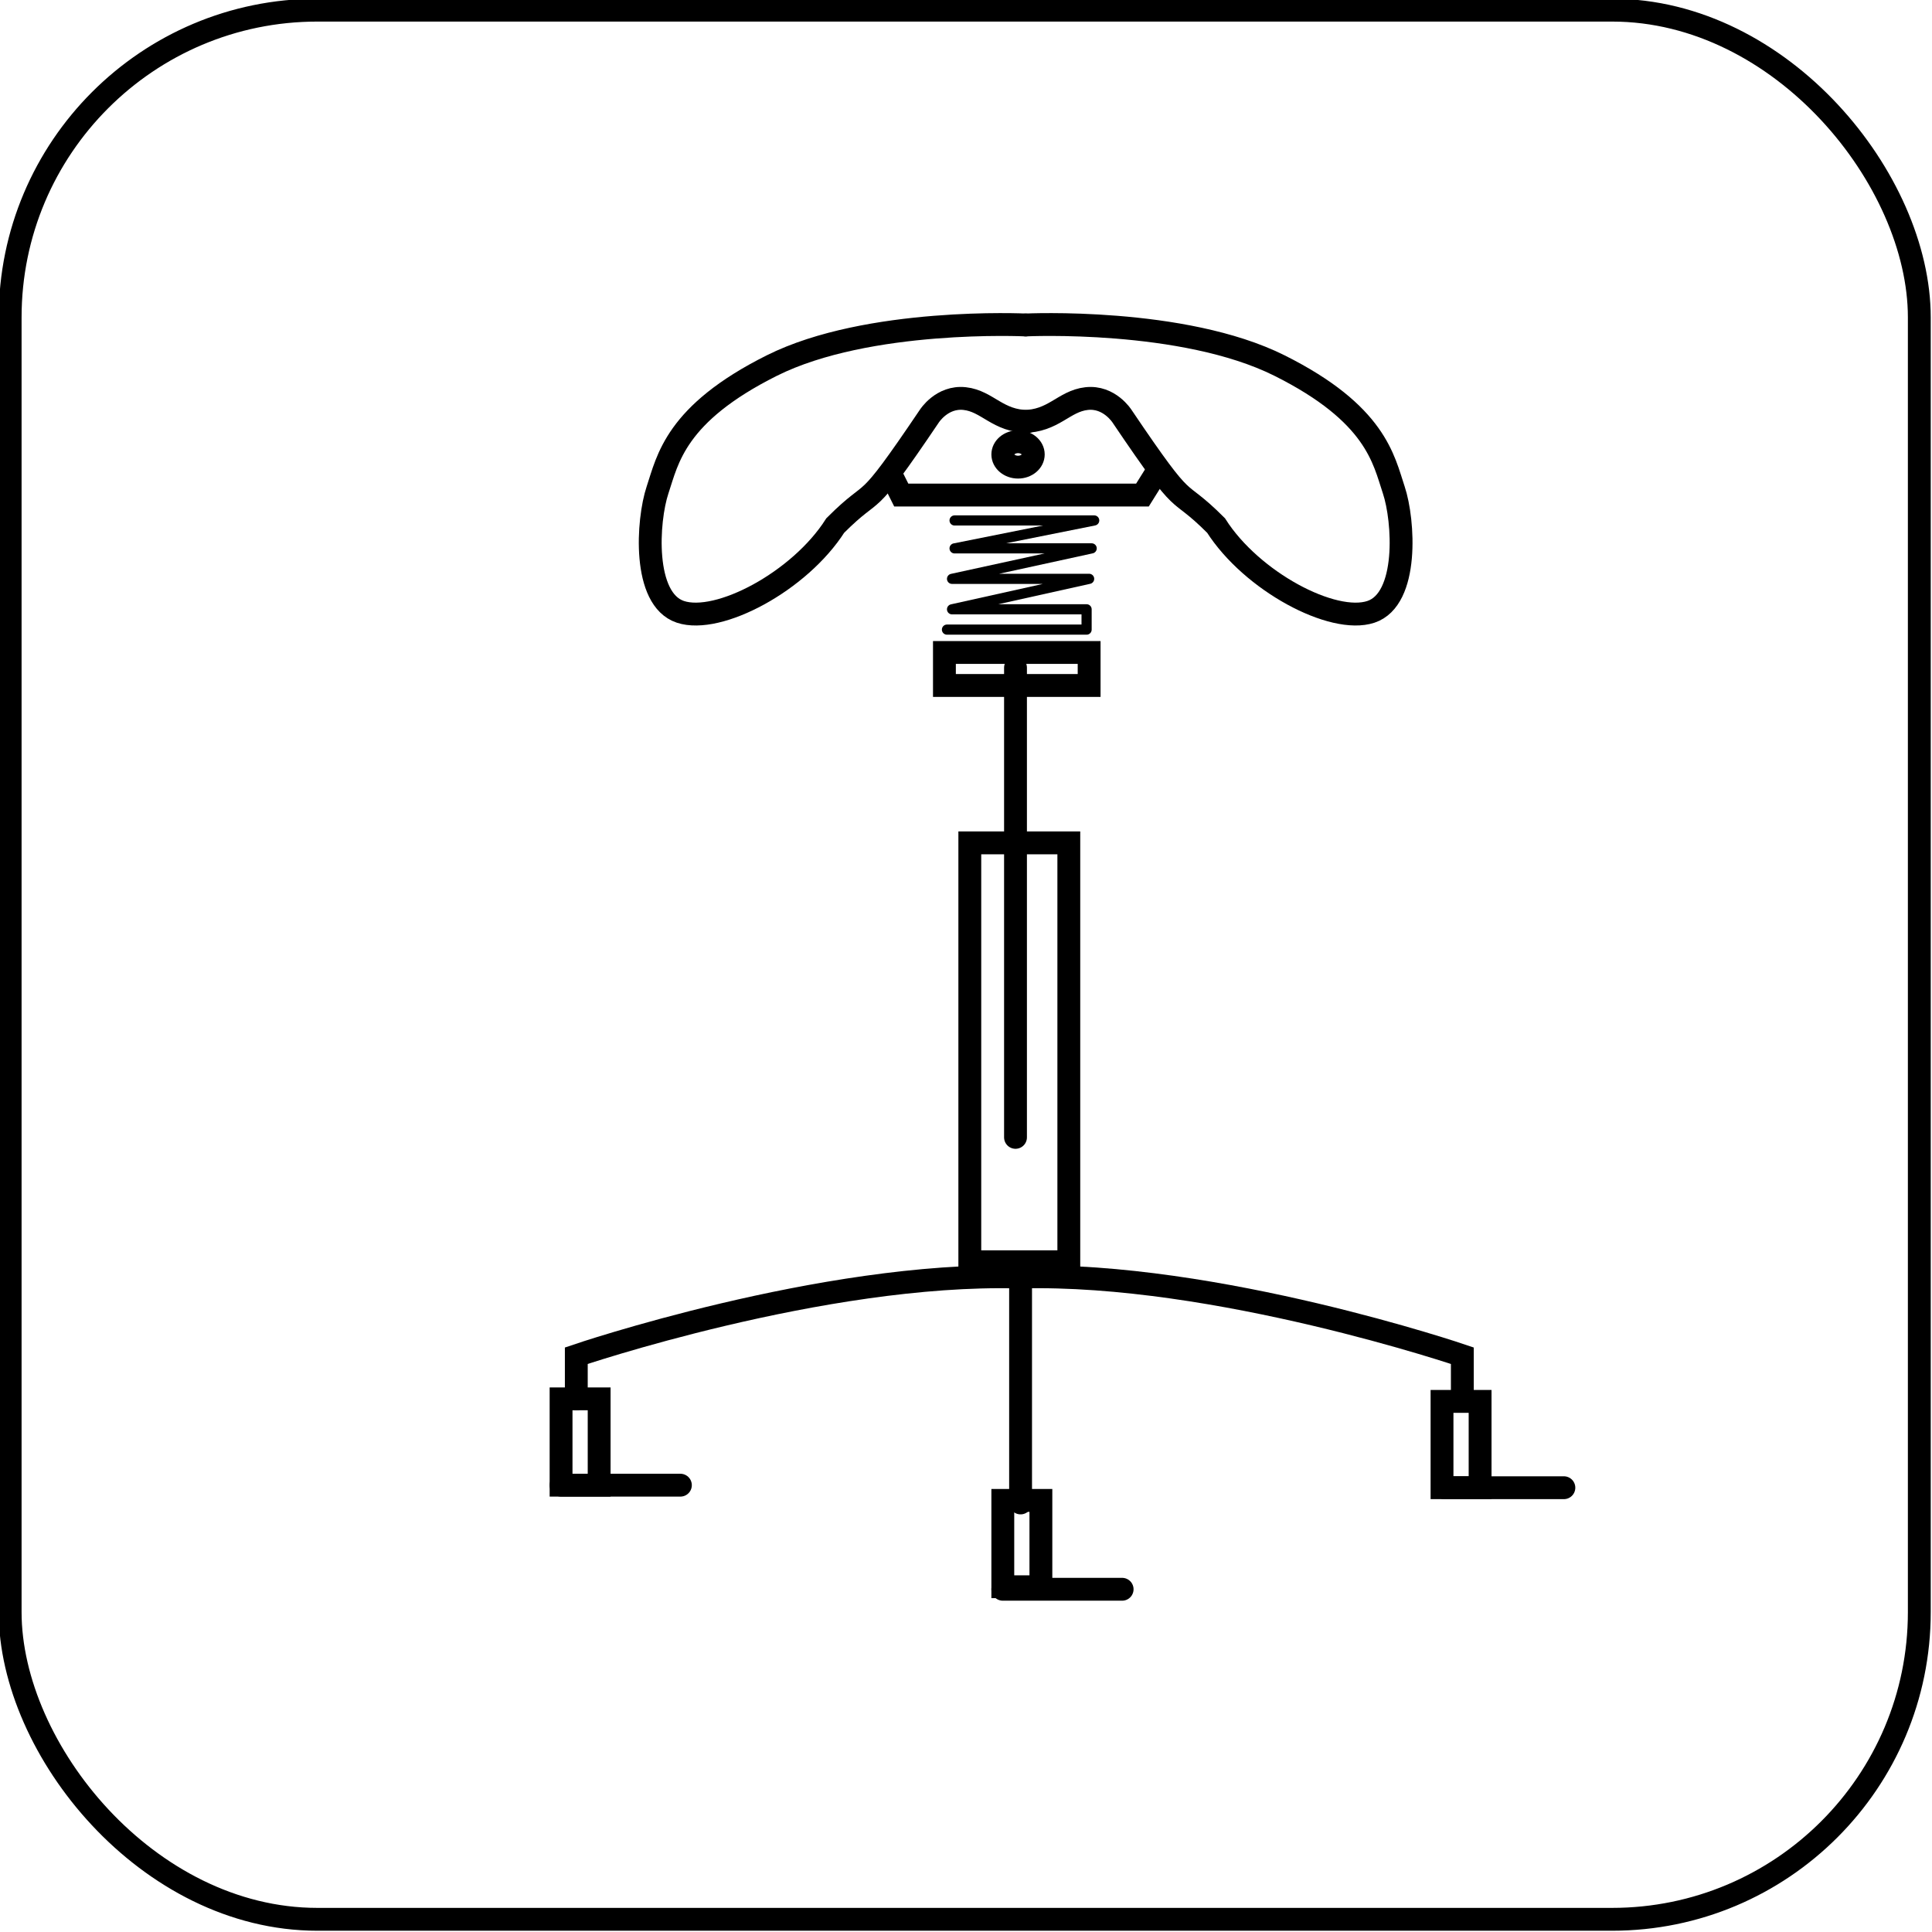
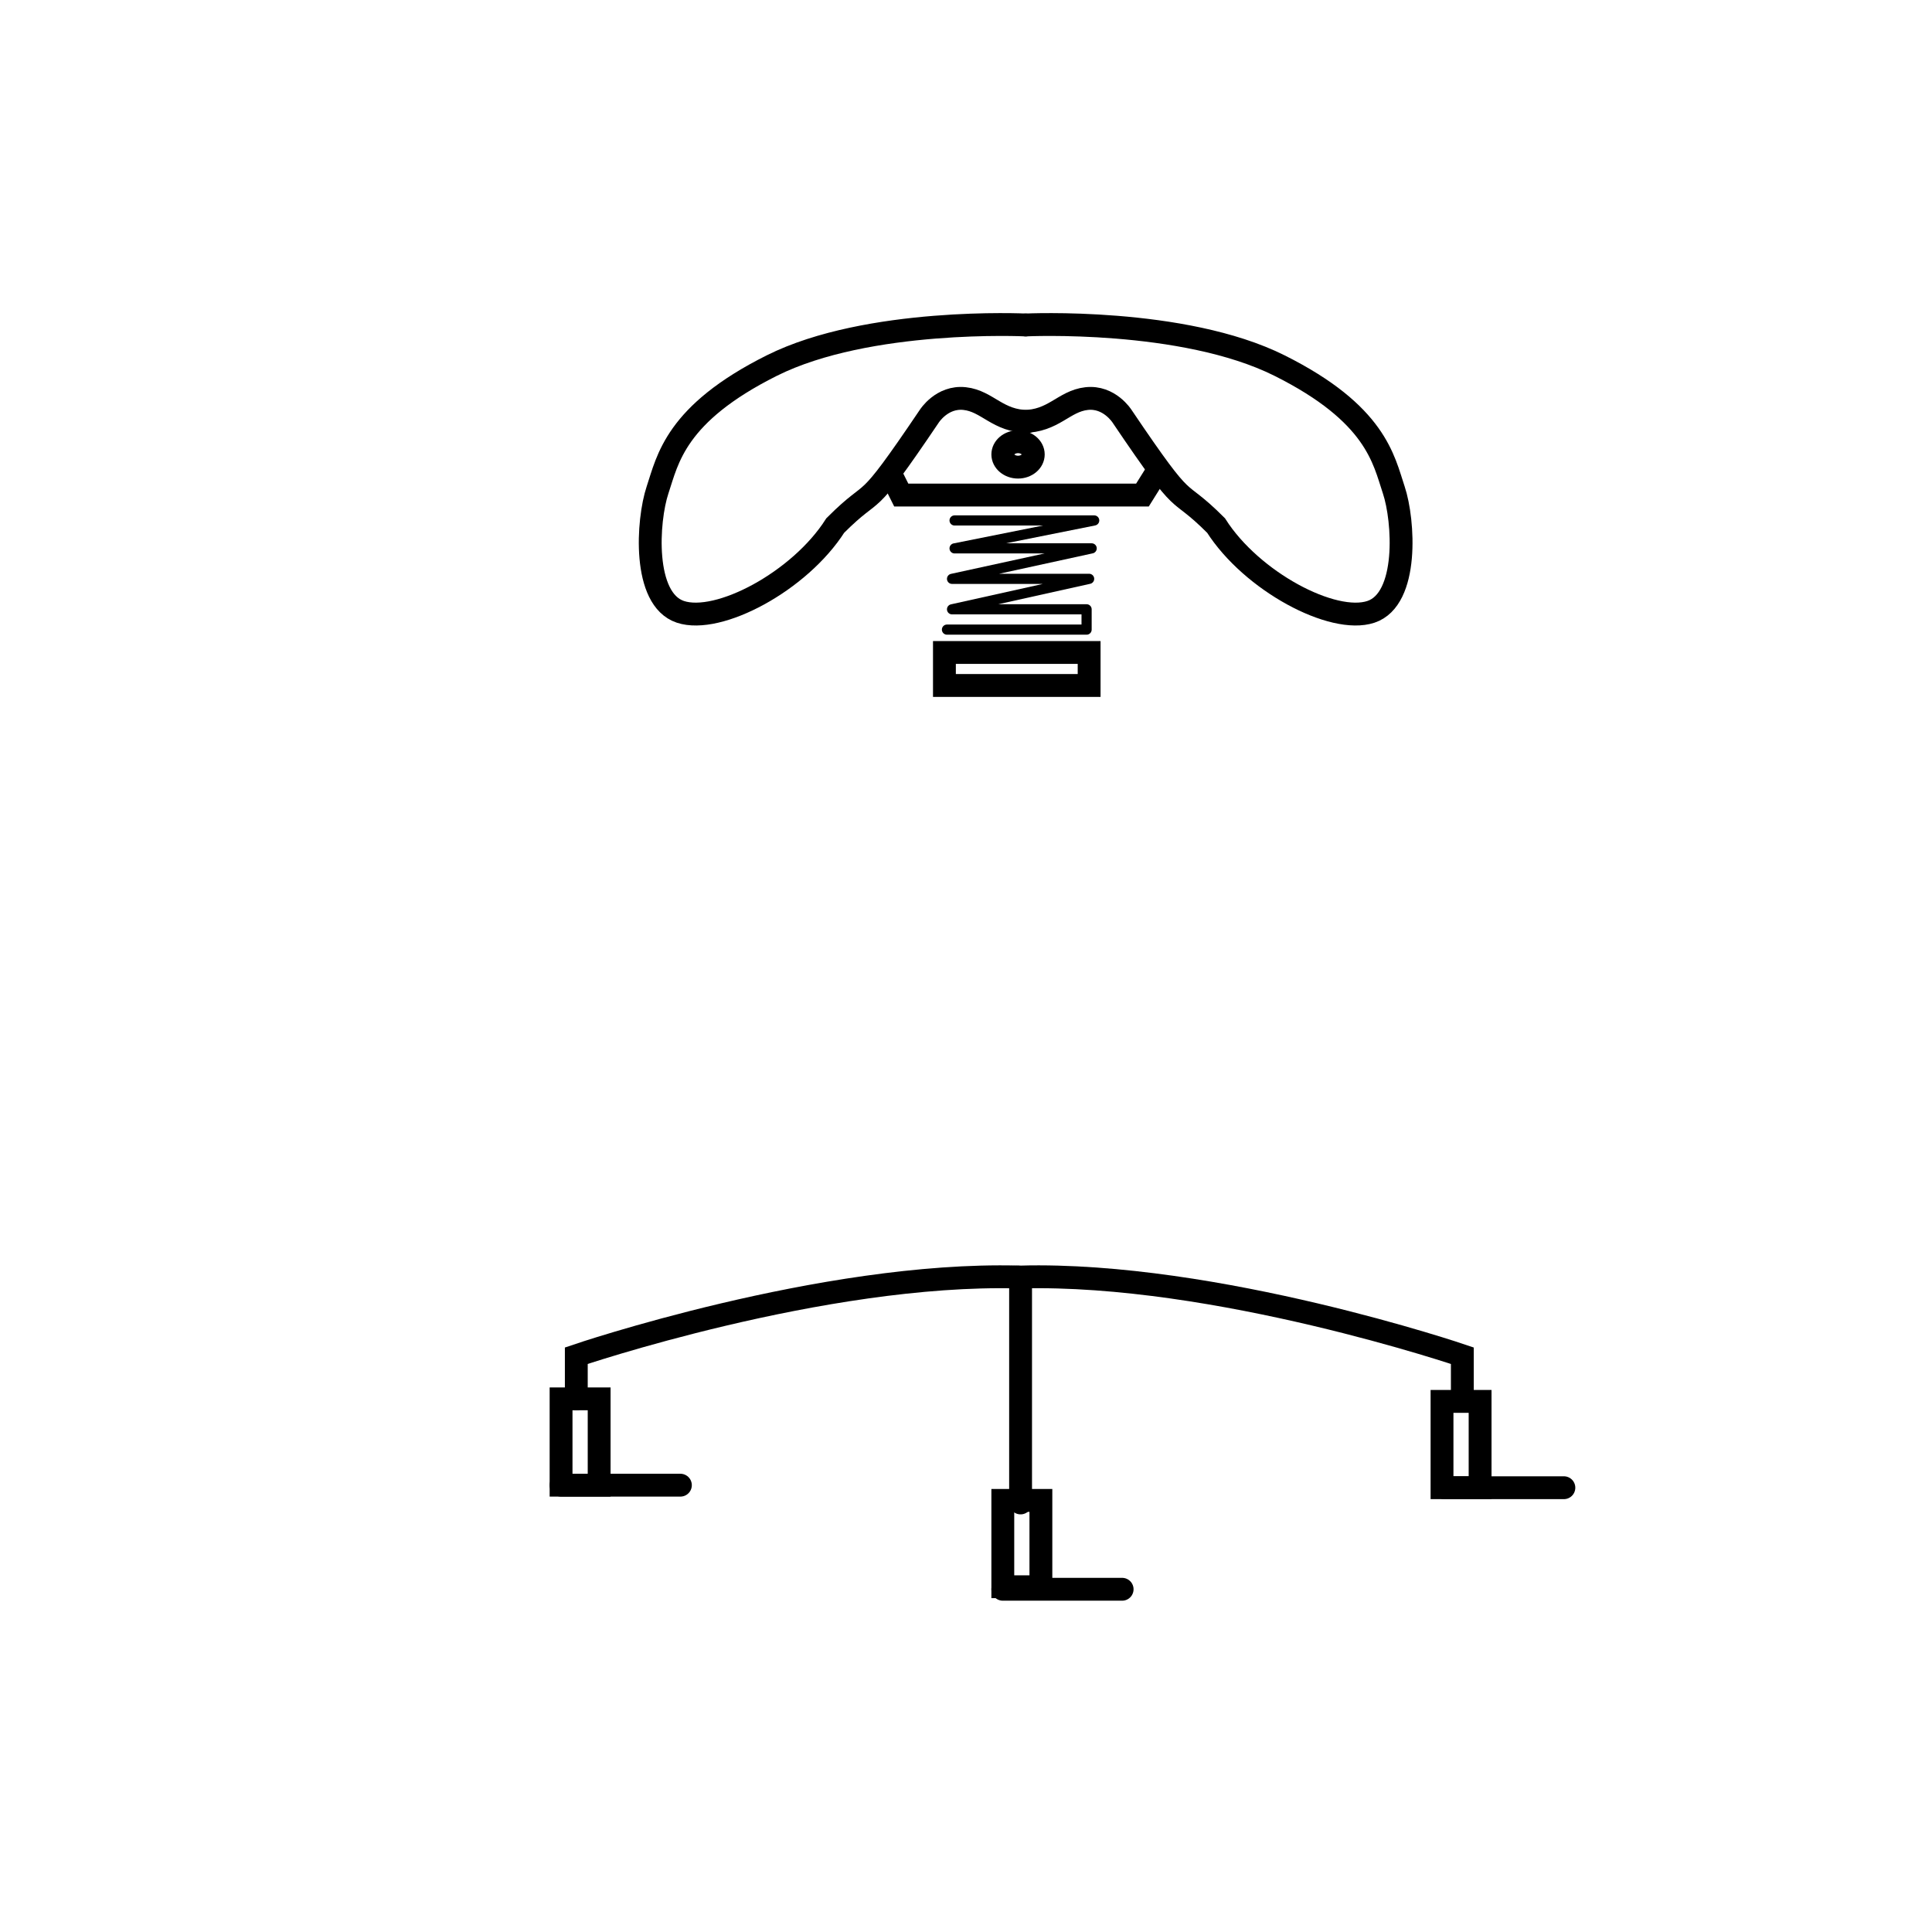
<svg xmlns="http://www.w3.org/2000/svg" id="uuid-c8559ec7-a8e0-4f49-b61c-e01428ac59b7" viewBox="0 0 76.1 76.1">
  <defs>
    <style>.uuid-02a97a0e-218e-4f45-b5f3-bef860f45a9a{stroke-width:.9px;}.uuid-02a97a0e-218e-4f45-b5f3-bef860f45a9a,.uuid-13b1b05a-655b-4451-9e6b-e9b7a12697ca{stroke-linecap:round;}.uuid-02a97a0e-218e-4f45-b5f3-bef860f45a9a,.uuid-13b1b05a-655b-4451-9e6b-e9b7a12697ca,.uuid-d4647734-e2d4-4090-9fd5-c300de961c6c{fill:none;stroke:#000;}.uuid-02a97a0e-218e-4f45-b5f3-bef860f45a9a,.uuid-d4647734-e2d4-4090-9fd5-c300de961c6c{stroke-miterlimit:10;}.uuid-13b1b05a-655b-4451-9e6b-e9b7a12697ca{stroke-linejoin:round;stroke-width:.4px;}.uuid-d4647734-e2d4-4090-9fd5-c300de961c6c{stroke-width:.9px;}</style>
  </defs>
  <g id="uuid-cd761155-4103-45dc-91d0-e6307b06cc49">
-     <rect class="uuid-d4647734-e2d4-4090-9fd5-c300de961c6c" x=".4" y=".4" width="75.2" height="75.2" rx="12.1" ry="12.1" />
    <polyline class="uuid-13b1b05a-655b-4451-9e6b-e9b7a12697ca" points="37.6 20.5 43.1 20.5 37.6 21.6 43 21.6 37.5 22.8 42.9 22.8 37.5 24 42.8 24 42.8 24.8 37.3 24.8" />
    <rect class="uuid-02a97a0e-218e-4f45-b5f3-bef860f45a9a" x="37.2" y="25.7" width="5.7" height="1.3" />
-     <rect class="uuid-02a97a0e-218e-4f45-b5f3-bef860f45a9a" x="38.2" y="33.2" width="3.9" height="16.5" />
    <path class="uuid-02a97a0e-218e-4f45-b5f3-bef860f45a9a" d="M22.7,55.1v-1.7s9.7-3.3,17.4-3.1" />
    <path class="uuid-02a97a0e-218e-4f45-b5f3-bef860f45a9a" d="M57.6,55.1v-1.7s-9.7-3.3-17.4-3.1v8.9" />
    <rect class="uuid-02a97a0e-218e-4f45-b5f3-bef860f45a9a" x="22.1" y="55.1" width="1.5" height="3.4" />
    <rect class="uuid-02a97a0e-218e-4f45-b5f3-bef860f45a9a" x="39.5" y="59.1" width="1.5" height="3.4" />
    <rect class="uuid-02a97a0e-218e-4f45-b5f3-bef860f45a9a" x="56.8" y="55.2" width="1.5" height="3.4" />
    <line class="uuid-02a97a0e-218e-4f45-b5f3-bef860f45a9a" x1="22.1" y1="58.5" x2="26.8" y2="58.5" />
    <line class="uuid-02a97a0e-218e-4f45-b5f3-bef860f45a9a" x1="56.9" y1="58.6" x2="61.6" y2="58.6" />
    <line class="uuid-02a97a0e-218e-4f45-b5f3-bef860f45a9a" x1="39.5" y1="62.6" x2="44.2" y2="62.6" />
    <polyline class="uuid-02a97a0e-218e-4f45-b5f3-bef860f45a9a" points="35.1 18.7 35.5 19.5 45 19.5 45.5 18.7" />
    <ellipse class="uuid-02a97a0e-218e-4f45-b5f3-bef860f45a9a" cx="40.1" cy="17.9" rx=".6" ry=".5" />
    <path class="uuid-02a97a0e-218e-4f45-b5f3-bef860f45a9a" d="M40.4,12.8s-6.2-.3-10,1.6c-3.8,1.9-4.1,3.7-4.5,4.9s-.6,4.3.9,4.8c1.5.5,4.7-1.2,6.1-3.4,1.7-1.7,1-.3,3.7-4.3,0,0,.5-.8,1.4-.7s1.3.9,2.5.9" />
    <path class="uuid-02a97a0e-218e-4f45-b5f3-bef860f45a9a" d="M40.4,12.8s6.2-.3,10,1.6c3.8,1.9,4.1,3.7,4.5,4.9s.6,4.3-.9,4.8c-1.5.5-4.7-1.2-6.1-3.4-1.7-1.7-1-.3-3.7-4.3,0,0-.5-.8-1.4-.7s-1.3.9-2.5.9" />
-     <line class="uuid-02a97a0e-218e-4f45-b5f3-bef860f45a9a" x1="40" y1="26.3" x2="40" y2="44.8" />
  </g>
</svg>